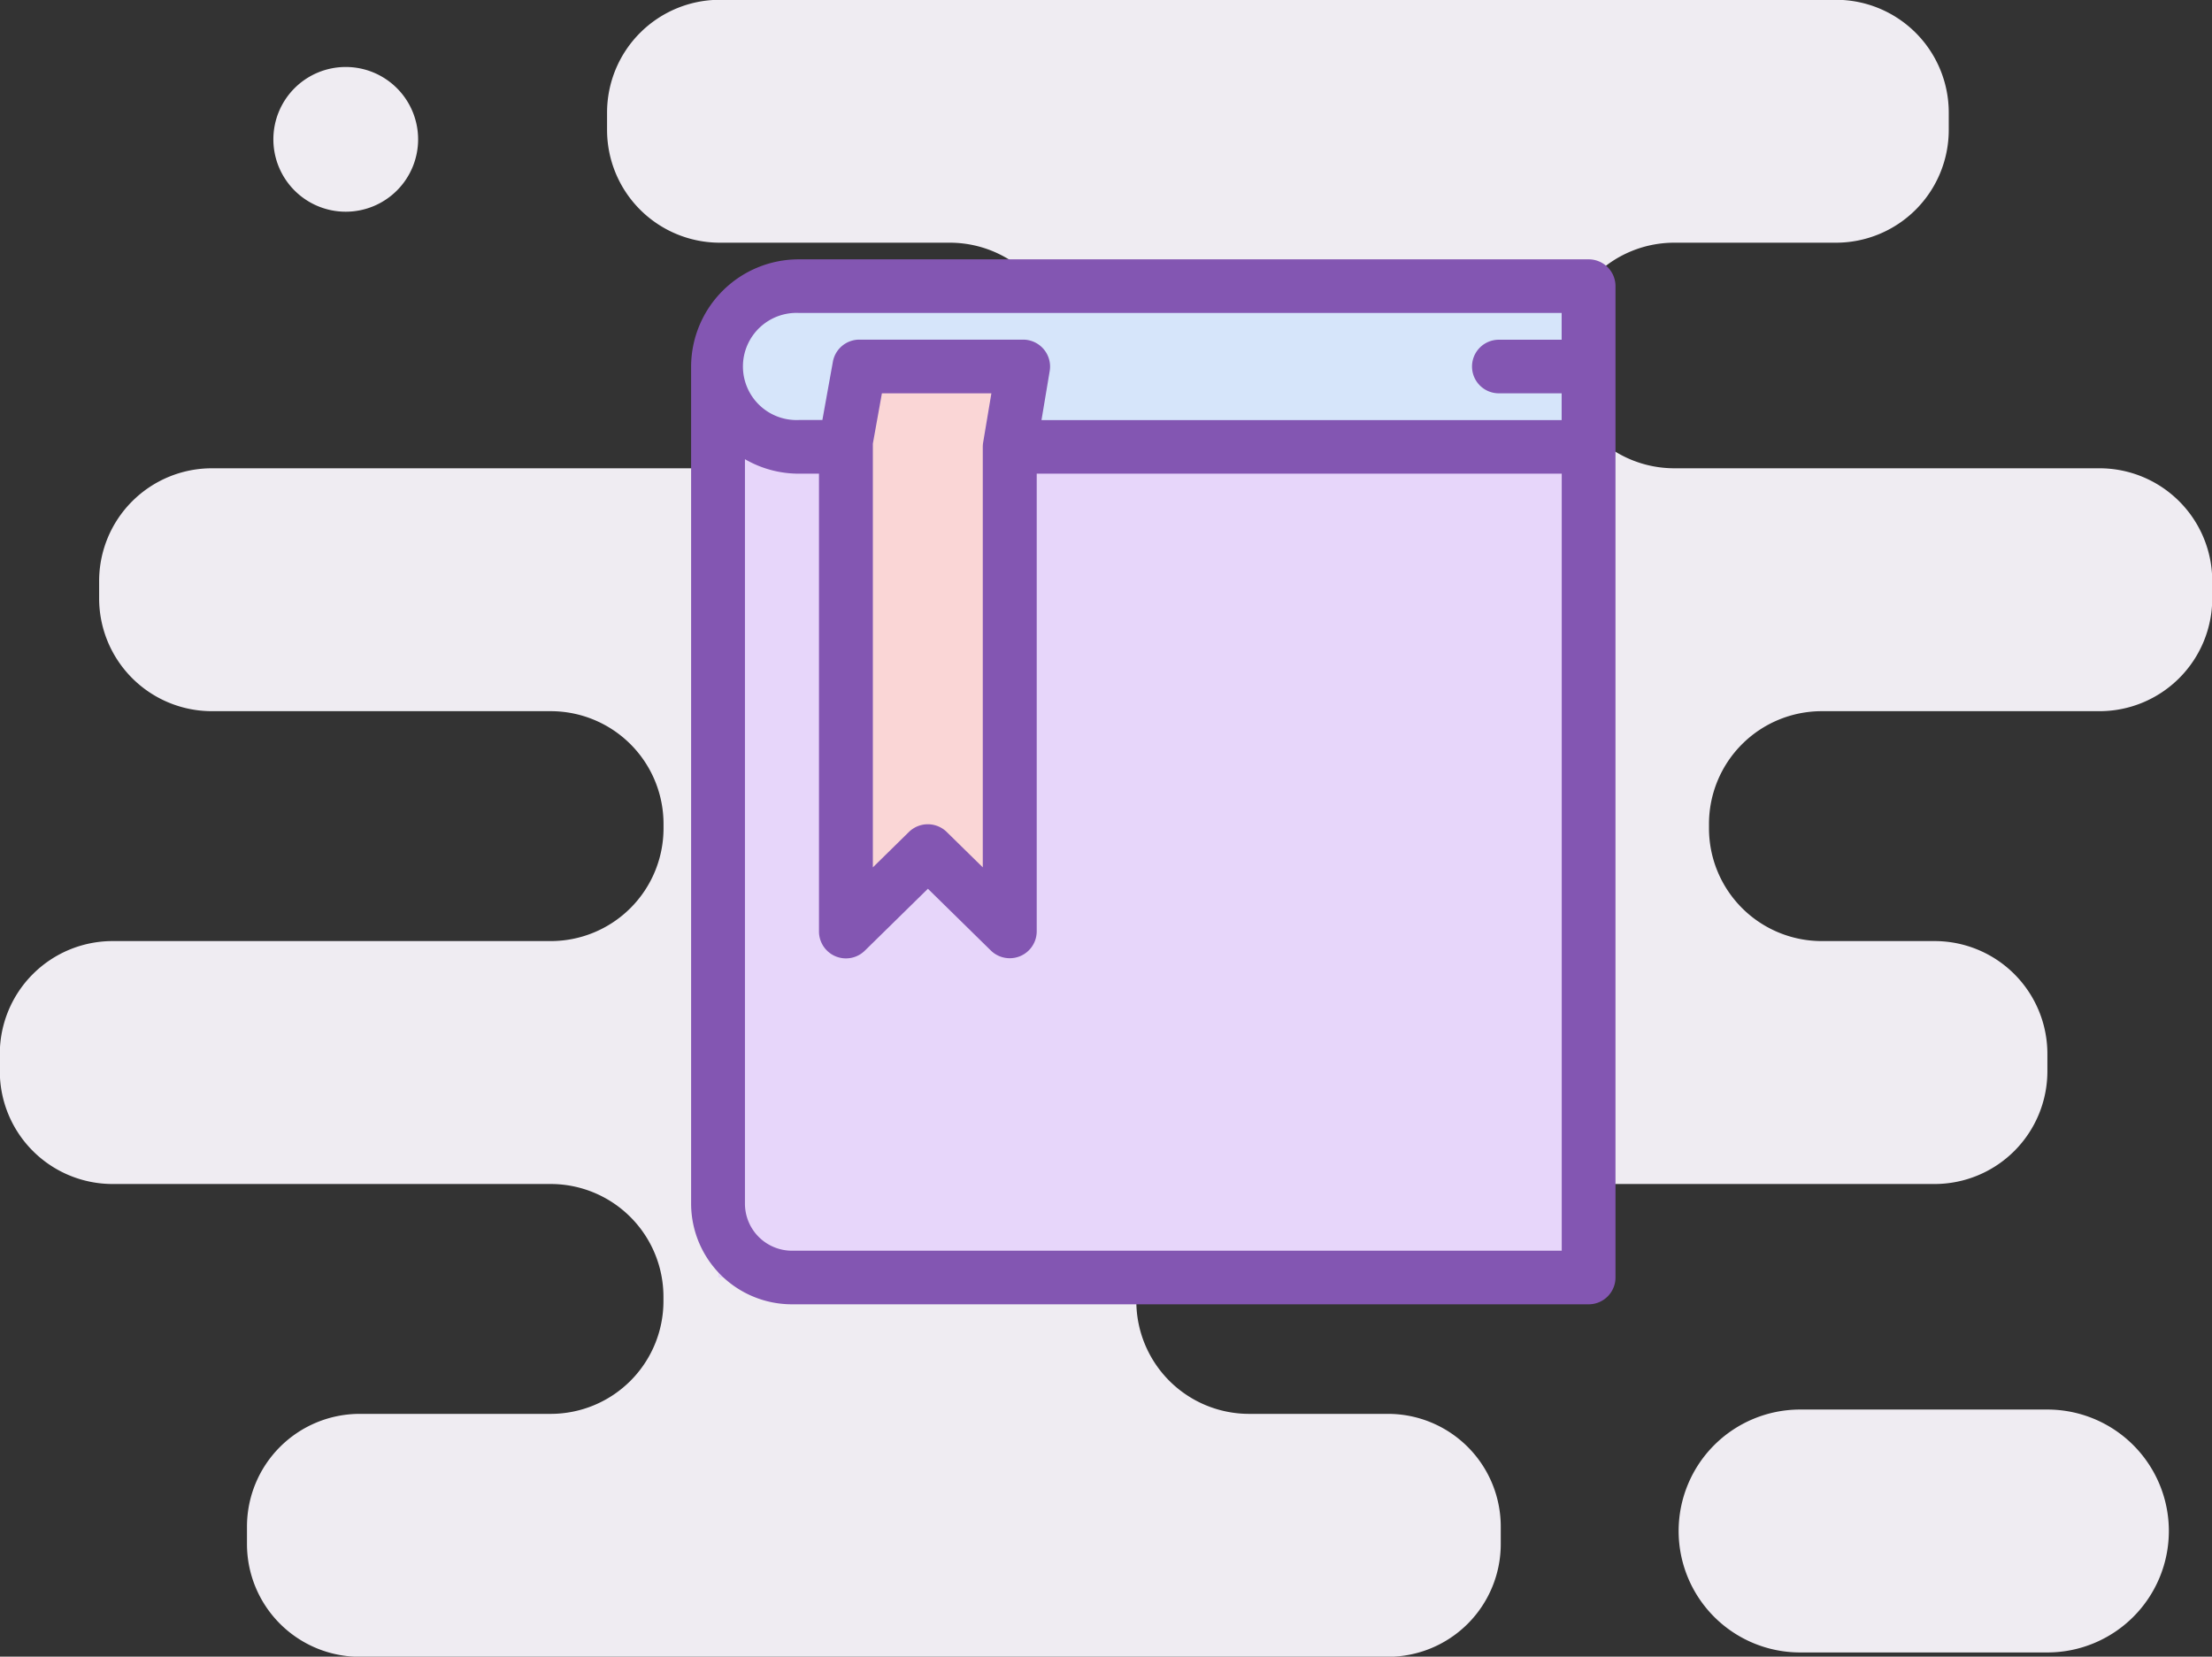
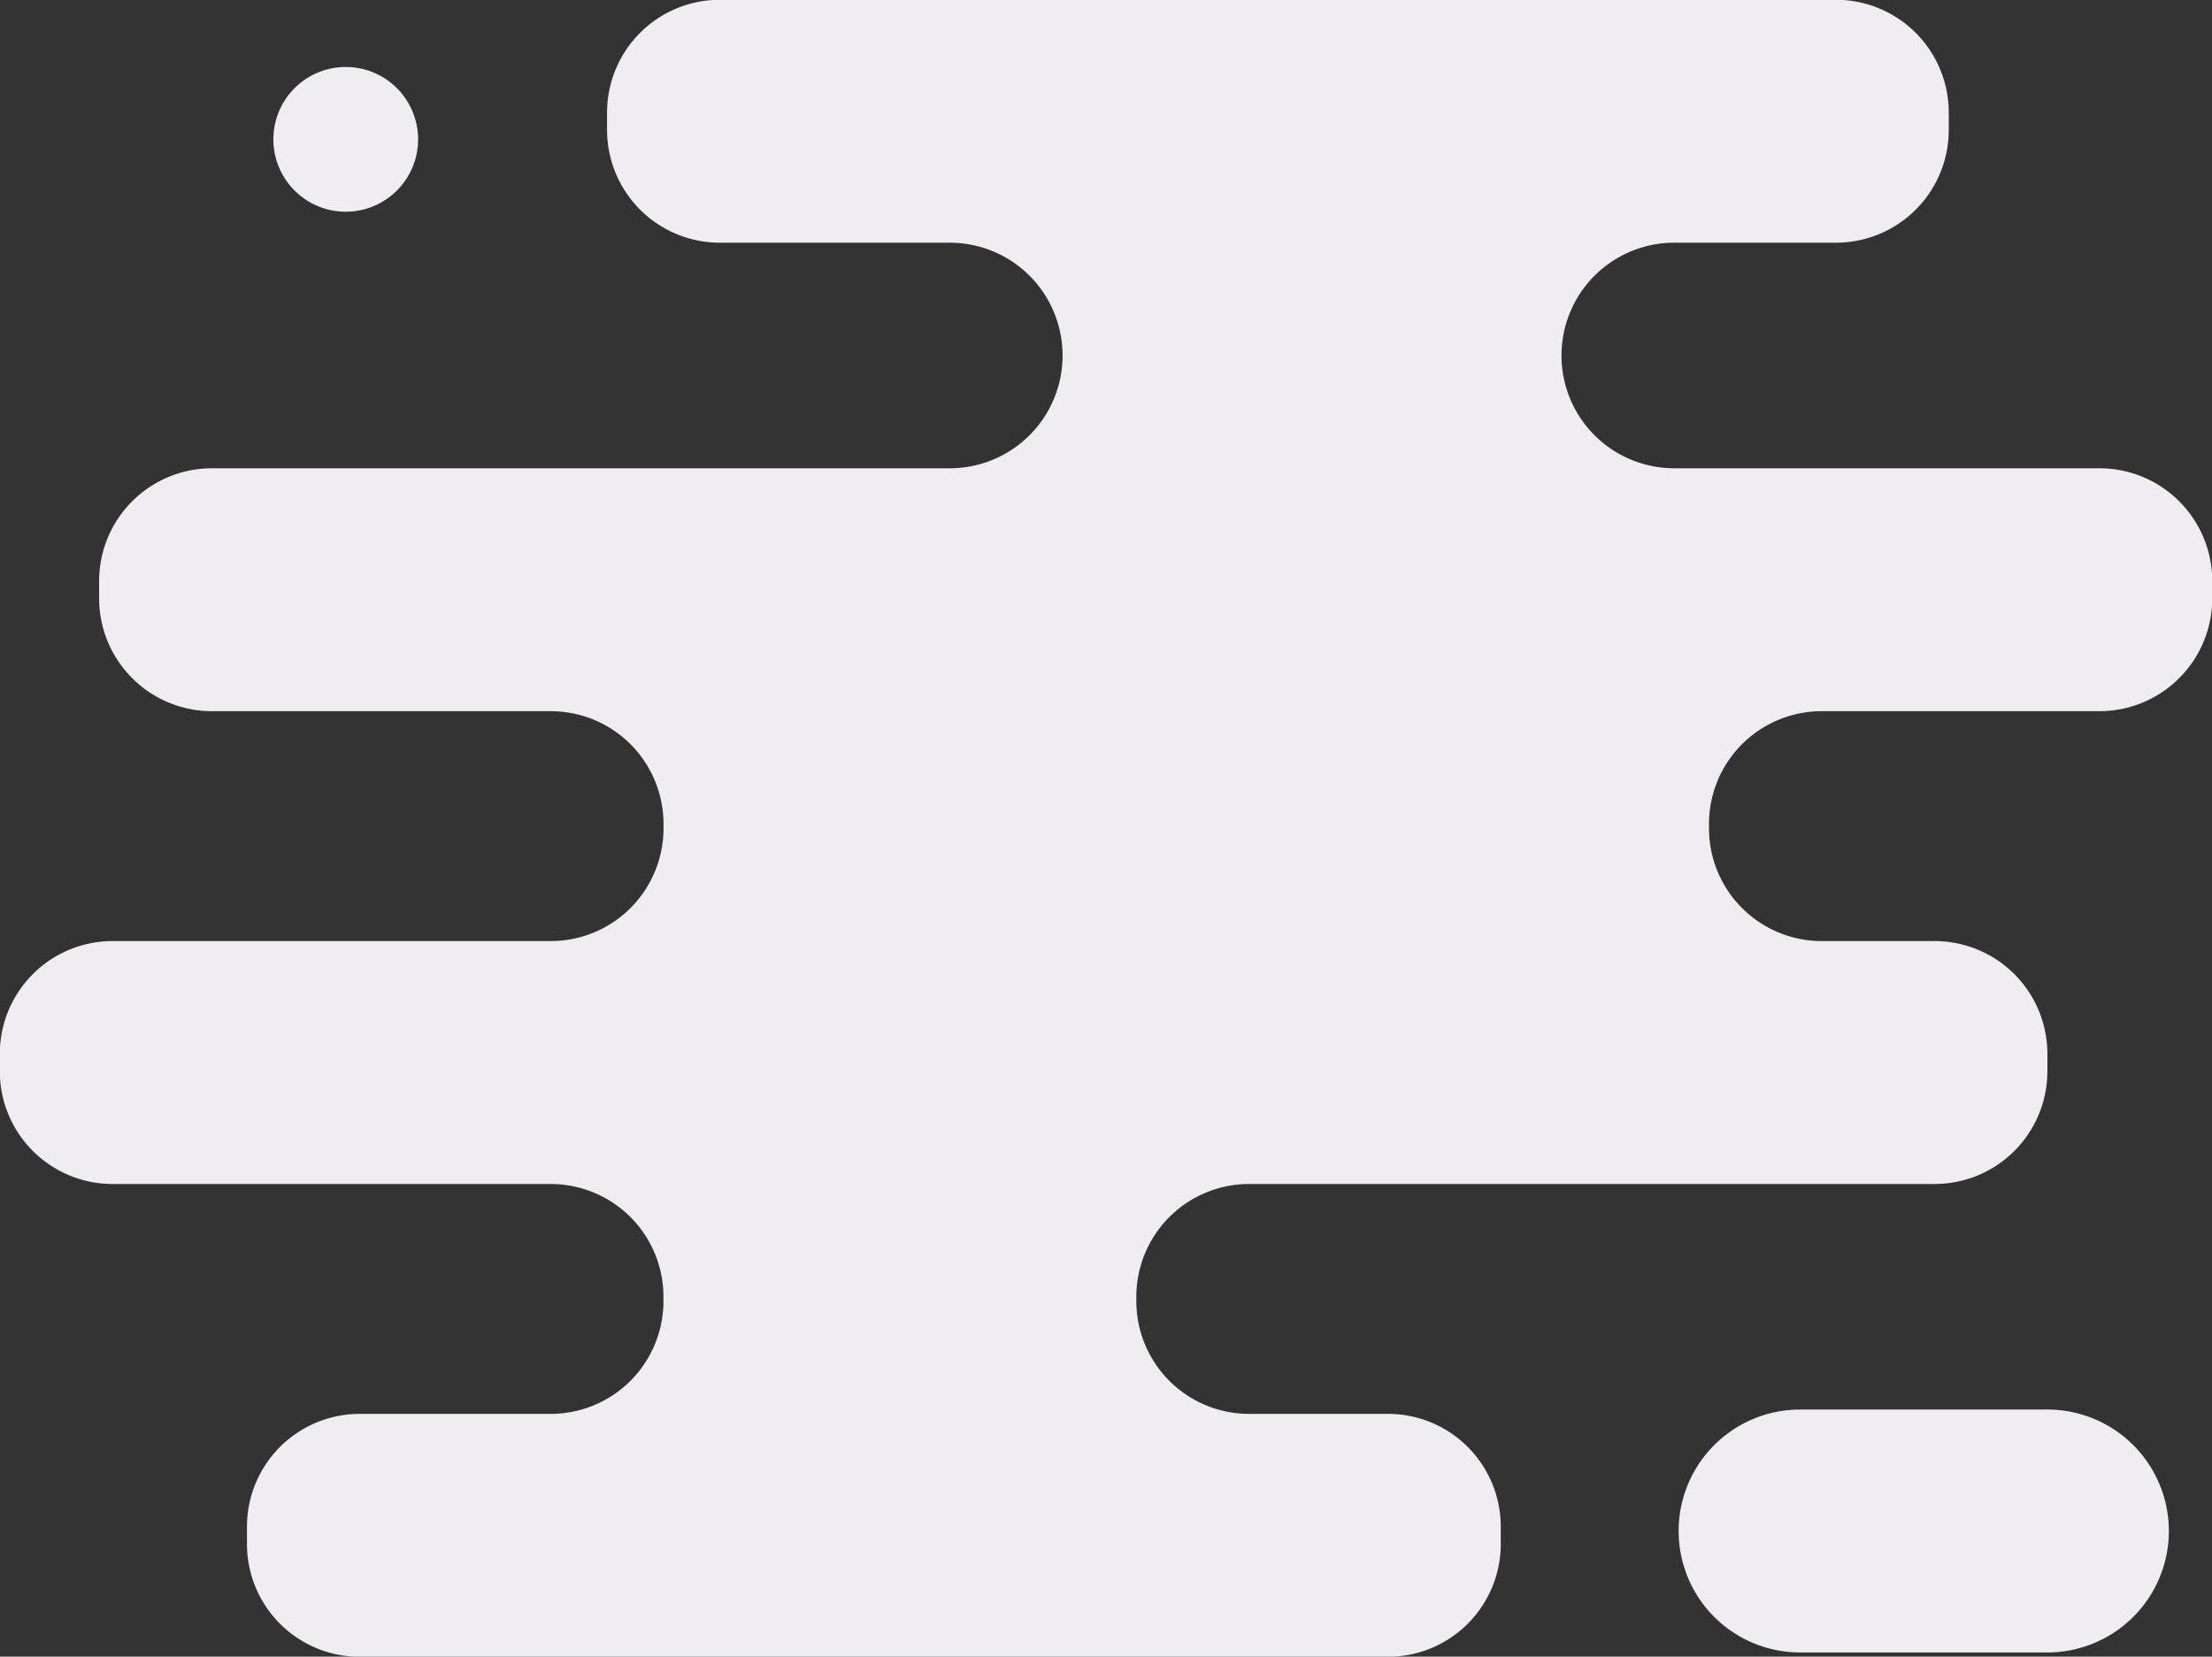
<svg xmlns="http://www.w3.org/2000/svg" id="ic_5" width="115.563" height="86.562" viewBox="0 0 115.563 86.562">
  <rect x="0" y="0" width="115.563" height="86.562" fill="#333333" stroke="none" />
  <defs>
    <style>
      .cls-1 {
        fill: #efecf2;
      }

      .cls-1, .cls-2, .cls-4, .cls-5 {
        fill-rule: evenodd;
      }

      .cls-2 {
        fill: #d6e5fa;
      }

      .cls-3 {
        fill: #e7d6fa;
      }

      .cls-4 {
        fill: #fad6d6;
      }

      .cls-5 {
        fill: #8356b2;
      }
    </style>
  </defs>
  <path id="Shape_16_copy_2" data-name="Shape 16 copy 2" class="cls-1" d="M503.119,747.53H490.2a6.346,6.346,0,0,1-6.346-6.345h0a6.346,6.346,0,0,1,6.346-6.347h12.919a6.346,6.346,0,0,1,6.346,6.347h0A6.346,6.346,0,0,1,503.119,747.53Zm-5.153-79.554V667.07a5.893,5.893,0,0,0-5.893-5.893H433.764a5.893,5.893,0,0,0-5.893,5.893v0.906a5.893,5.893,0,0,0,5.893,5.893h12.012a5.893,5.893,0,0,1,5.893,5.894h0a5.893,5.893,0,0,1-5.893,5.893H407.228a5.893,5.893,0,0,0-5.893,5.893v0.906a5.894,5.894,0,0,0,5.893,5.893h17.7a5.892,5.892,0,0,1,5.893,5.892v0.227a5.893,5.893,0,0,1-5.893,5.893H402.04a5.894,5.894,0,0,0-5.894,5.893v0.907a5.894,5.894,0,0,0,5.894,5.893h22.884a5.893,5.893,0,0,1,5.893,5.893v0.227a5.891,5.891,0,0,1-5.893,5.891h-9.972a5.893,5.893,0,0,0-5.893,5.894v0.907a5.892,5.892,0,0,0,5.893,5.892h53.716a5.892,5.892,0,0,0,5.893-5.892v-0.907a5.893,5.893,0,0,0-5.893-5.894h-7.253a5.892,5.892,0,0,1-5.893-5.891v-0.227a5.893,5.893,0,0,1,5.893-5.893h35.811a5.893,5.893,0,0,0,5.893-5.893v-0.907a5.893,5.893,0,0,0-5.893-5.893h-5.893a5.893,5.893,0,0,1-5.893-5.893V704.24a5.892,5.892,0,0,1,5.893-5.892h14.506a5.894,5.894,0,0,0,5.893-5.893v-0.906a5.893,5.893,0,0,0-5.893-5.893H483.627a5.893,5.893,0,0,1-5.893-5.893h0a5.893,5.893,0,0,1,5.893-5.894h8.446A5.893,5.893,0,0,0,497.966,667.976Zm-83.747-3.288a3.781,3.781,0,1,1-3.781,3.781A3.781,3.781,0,0,1,414.219,664.688Z" transform="translate(-396.156 -661.188)" />
-   <path class="cls-2" d="M477.781,676.138s-37.625.176-41.3,0.7-1.4,7-1.4,7l43.4,0.7Z" transform="translate(-396.156 -661.188)" />
-   <rect class="cls-3" x="37.532" y="22.656" width="44.781" height="44.094" />
-   <path class="cls-4" d="M440.681,681.039h8.4v28.7s-1.79-2.8-4.26-2.8c-2.43,0-4.14,2.8-4.14,2.8v-28.7Z" transform="translate(-396.156 -661.188)" />
-   <path class="cls-5" d="M479.149,674.739H437.888a5.619,5.619,0,0,0-5.626,5.6v43.75a5.268,5.268,0,0,0,5.275,5.25h41.612a1.4,1.4,0,0,0,1.406-1.4v-51.8A1.4,1.4,0,0,0,479.149,674.739Zm-41.261,2.8h39.854v1.4H474.46a1.4,1.4,0,1,0,0,2.8h3.282v1.4H450.567l0.43-2.569a1.4,1.4,0,0,0-.314-1.136,1.411,1.411,0,0,0-1.073-.5h-8.557a1.405,1.405,0,0,0-1.384,1.154l-0.549,3.046h-1.232A2.8,2.8,0,1,1,437.888,677.539Zm10.062,4.2-0.431,2.57a1.467,1.467,0,0,0-.019.23v21.969l-1.884-1.849a1.412,1.412,0,0,0-1.975,0l-1.884,1.85V684.371l0.473-2.632h5.72Zm-10.413,44.8a2.459,2.459,0,0,1-2.462-2.45V685.181a5.6,5.6,0,0,0,2.813.757h1.055v23.918a1.408,1.408,0,0,0,2.4,1l3.29-3.23,3.291,3.23a1.408,1.408,0,0,0,.988.4,1.407,1.407,0,0,0,1.406-1.4V685.938h27.429v40.6H437.537Z" transform="translate(-396.156 -661.188)" />
</svg>